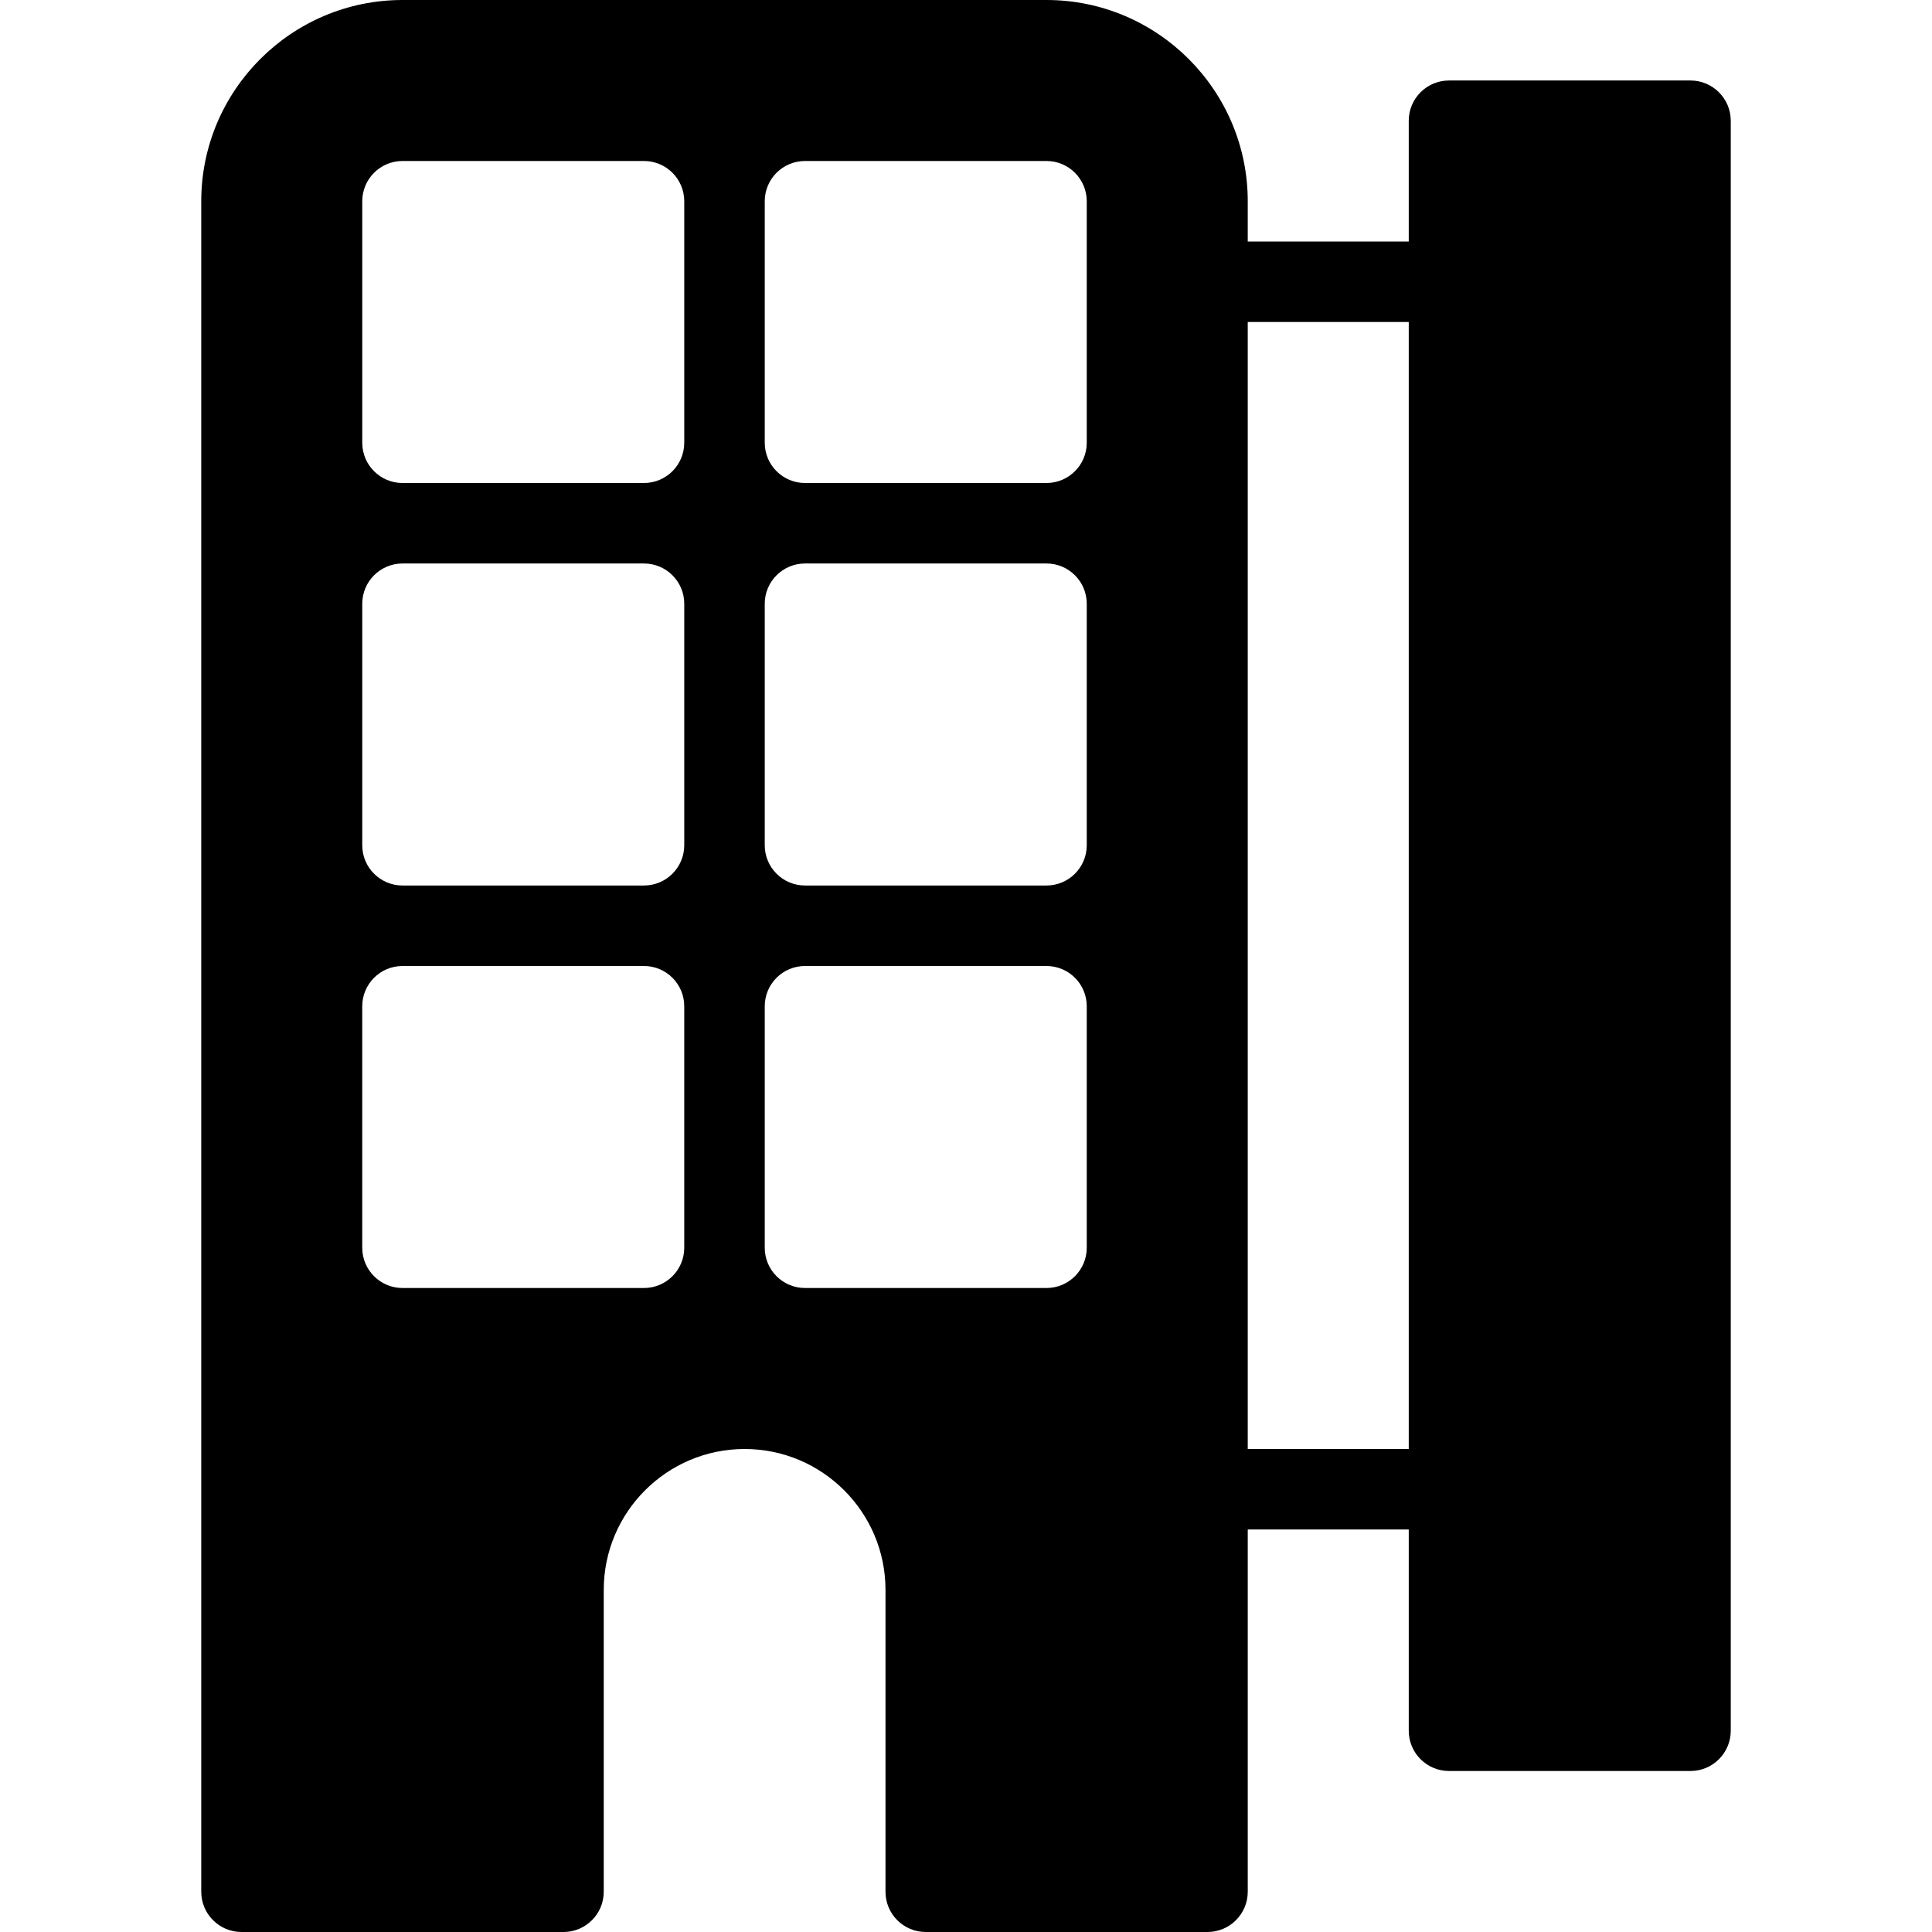
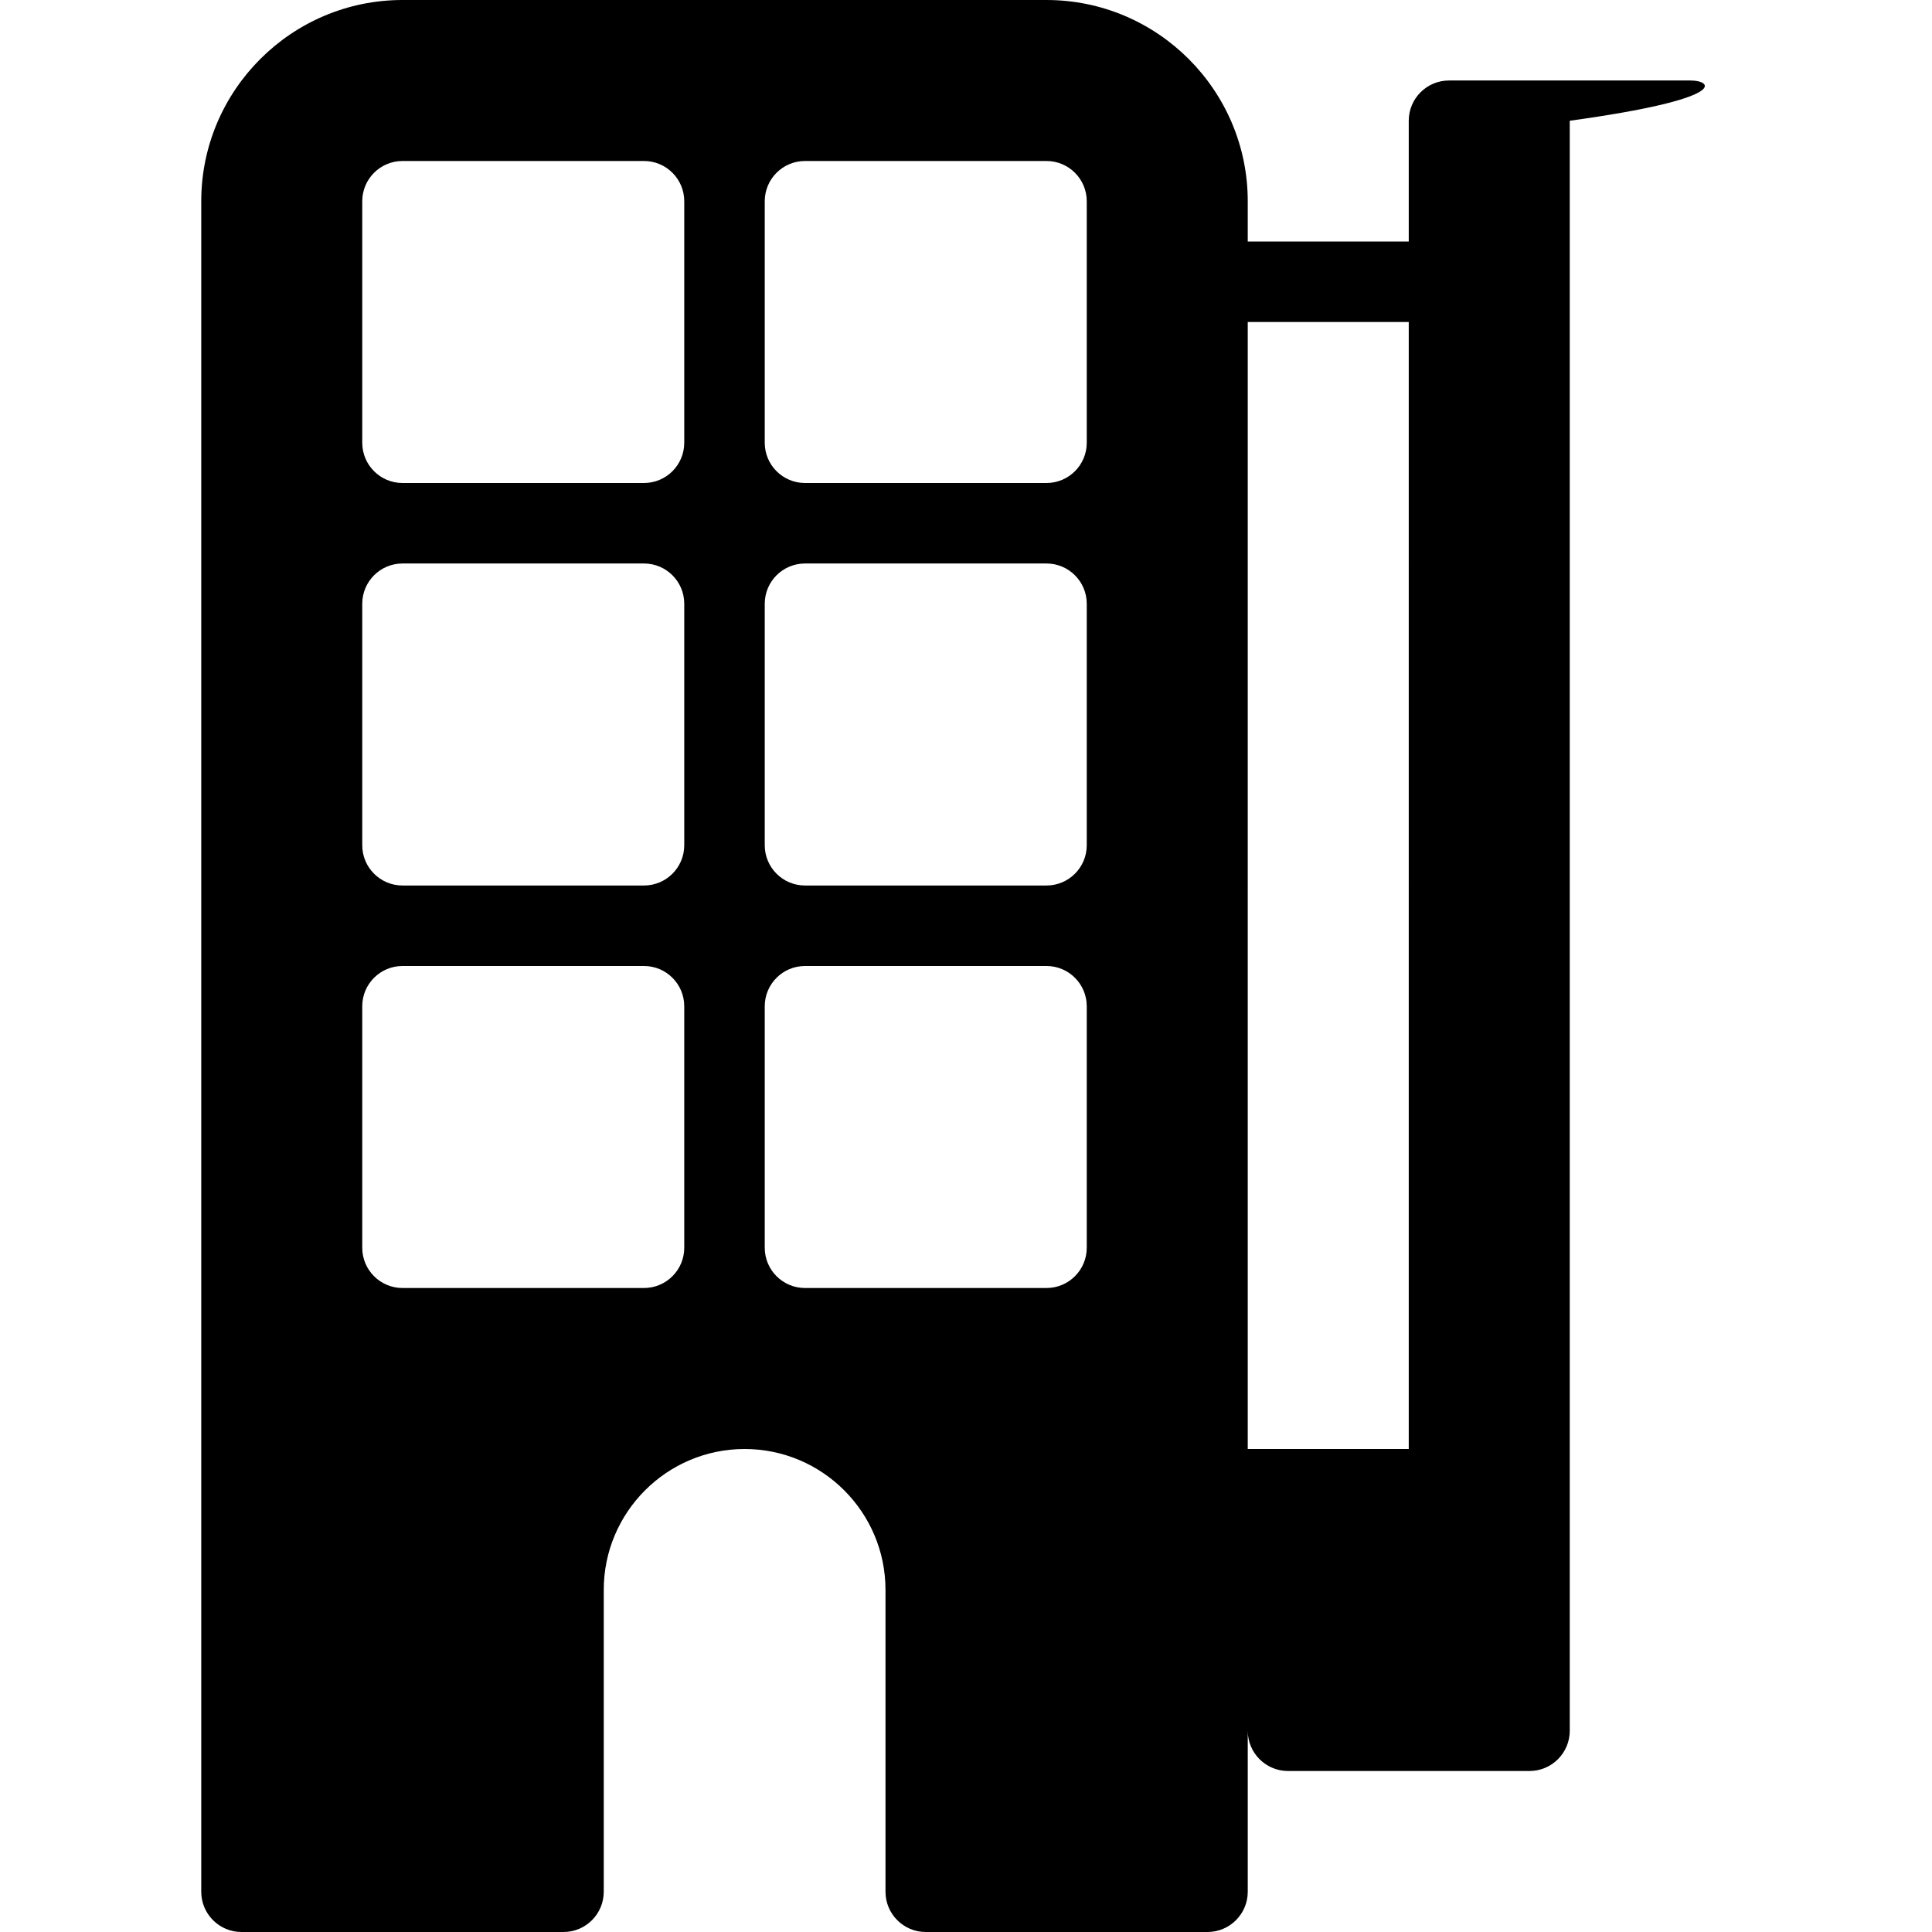
<svg xmlns="http://www.w3.org/2000/svg" fill="#000000" height="800px" width="800px" version="1.1" id="Layer_1" viewBox="0 0 512 512" xml:space="preserve">
  <g>
    <g>
-       <path d="M448,21.333h-64c-5.888,0-10.667,4.779-10.667,10.667v32h-42.667V53.333C330.667,23.936,306.731,0,277.333,0H106.667    C77.269,0,53.333,23.936,53.333,53.333v448C53.333,507.221,58.112,512,64,512h85.333c5.888,0,10.667-4.779,10.667-10.667v-80    C160,400.747,176.747,384,197.333,384s37.333,16.747,37.333,37.333v80c0,5.888,4.779,10.667,10.667,10.667H320    c5.888,0,10.667-4.779,10.667-10.667v-96h42.667v53.333c0,5.888,4.779,10.667,10.667,10.667h64    c5.888,0,10.667-4.779,10.667-10.667V32C458.667,26.112,453.888,21.333,448,21.333z M181.333,330.667    c0,5.888-4.779,10.667-10.667,10.667h-64c-5.888,0-10.667-4.779-10.667-10.667v-64c0-5.888,4.779-10.667,10.667-10.667h64    c5.888,0,10.667,4.779,10.667,10.667V330.667z M181.333,224c0,5.888-4.779,10.667-10.667,10.667h-64    C100.779,234.667,96,229.888,96,224v-64c0-5.888,4.779-10.667,10.667-10.667h64c5.888,0,10.667,4.779,10.667,10.667V224z     M181.333,117.333c0,5.888-4.779,10.667-10.667,10.667h-64C100.779,128,96,123.221,96,117.333v-64    c0-5.888,4.779-10.667,10.667-10.667h64c5.888,0,10.667,4.779,10.667,10.667V117.333z M288,330.667    c0,5.888-4.779,10.667-10.667,10.667h-64c-5.888,0-10.667-4.779-10.667-10.667v-64c0-5.888,4.779-10.667,10.667-10.667h64    c5.888,0,10.667,4.779,10.667,10.667V330.667z M288,224c0,5.888-4.779,10.667-10.667,10.667h-64    c-5.888,0-10.667-4.779-10.667-10.667v-64c0-5.888,4.779-10.667,10.667-10.667h64c5.888,0,10.667,4.779,10.667,10.667V224z     M288,117.333c0,5.888-4.779,10.667-10.667,10.667h-64c-5.888,0-10.667-4.779-10.667-10.667v-64    c0-5.888,4.779-10.667,10.667-10.667h64c5.888,0,10.667,4.779,10.667,10.667V117.333z M373.333,384h-42.667V85.333h42.667V384z" />
+       <path d="M448,21.333h-64c-5.888,0-10.667,4.779-10.667,10.667v32h-42.667V53.333C330.667,23.936,306.731,0,277.333,0H106.667    C77.269,0,53.333,23.936,53.333,53.333v448C53.333,507.221,58.112,512,64,512h85.333c5.888,0,10.667-4.779,10.667-10.667v-80    C160,400.747,176.747,384,197.333,384s37.333,16.747,37.333,37.333v80c0,5.888,4.779,10.667,10.667,10.667H320    c5.888,0,10.667-4.779,10.667-10.667v-96v53.333c0,5.888,4.779,10.667,10.667,10.667h64    c5.888,0,10.667-4.779,10.667-10.667V32C458.667,26.112,453.888,21.333,448,21.333z M181.333,330.667    c0,5.888-4.779,10.667-10.667,10.667h-64c-5.888,0-10.667-4.779-10.667-10.667v-64c0-5.888,4.779-10.667,10.667-10.667h64    c5.888,0,10.667,4.779,10.667,10.667V330.667z M181.333,224c0,5.888-4.779,10.667-10.667,10.667h-64    C100.779,234.667,96,229.888,96,224v-64c0-5.888,4.779-10.667,10.667-10.667h64c5.888,0,10.667,4.779,10.667,10.667V224z     M181.333,117.333c0,5.888-4.779,10.667-10.667,10.667h-64C100.779,128,96,123.221,96,117.333v-64    c0-5.888,4.779-10.667,10.667-10.667h64c5.888,0,10.667,4.779,10.667,10.667V117.333z M288,330.667    c0,5.888-4.779,10.667-10.667,10.667h-64c-5.888,0-10.667-4.779-10.667-10.667v-64c0-5.888,4.779-10.667,10.667-10.667h64    c5.888,0,10.667,4.779,10.667,10.667V330.667z M288,224c0,5.888-4.779,10.667-10.667,10.667h-64    c-5.888,0-10.667-4.779-10.667-10.667v-64c0-5.888,4.779-10.667,10.667-10.667h64c5.888,0,10.667,4.779,10.667,10.667V224z     M288,117.333c0,5.888-4.779,10.667-10.667,10.667h-64c-5.888,0-10.667-4.779-10.667-10.667v-64    c0-5.888,4.779-10.667,10.667-10.667h64c5.888,0,10.667,4.779,10.667,10.667V117.333z M373.333,384h-42.667V85.333h42.667V384z" />
    </g>
  </g>
</svg>